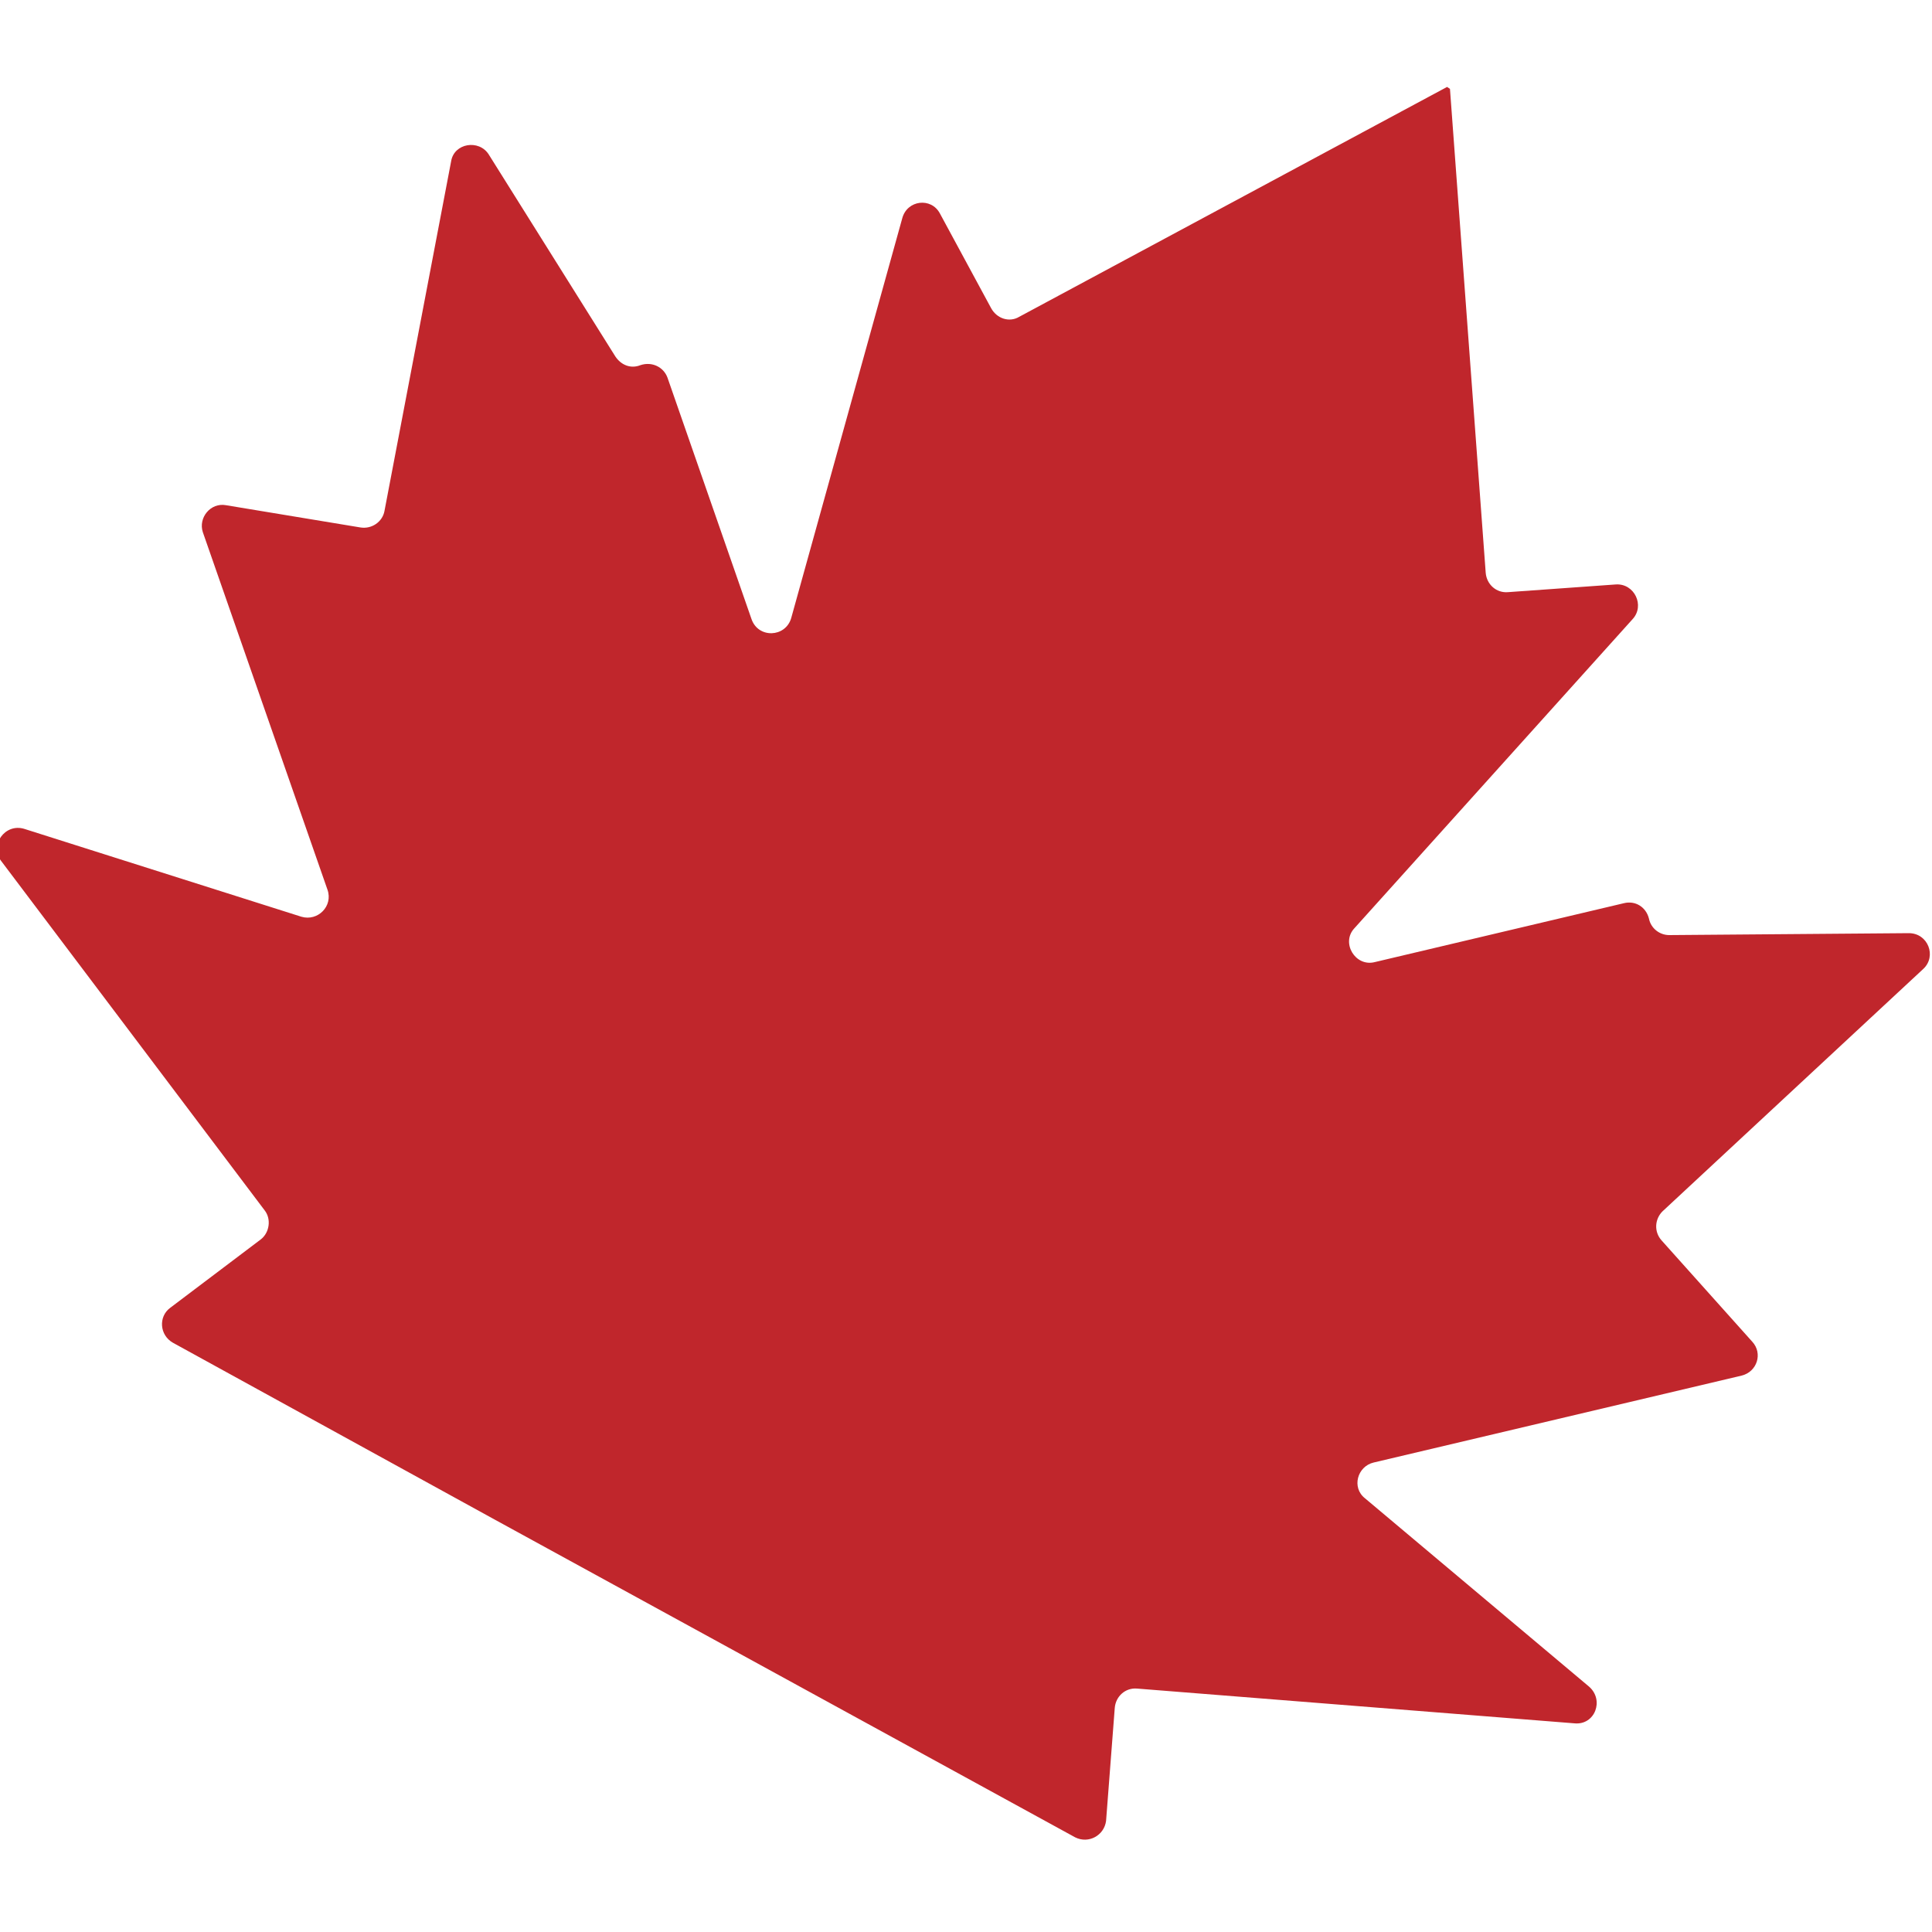
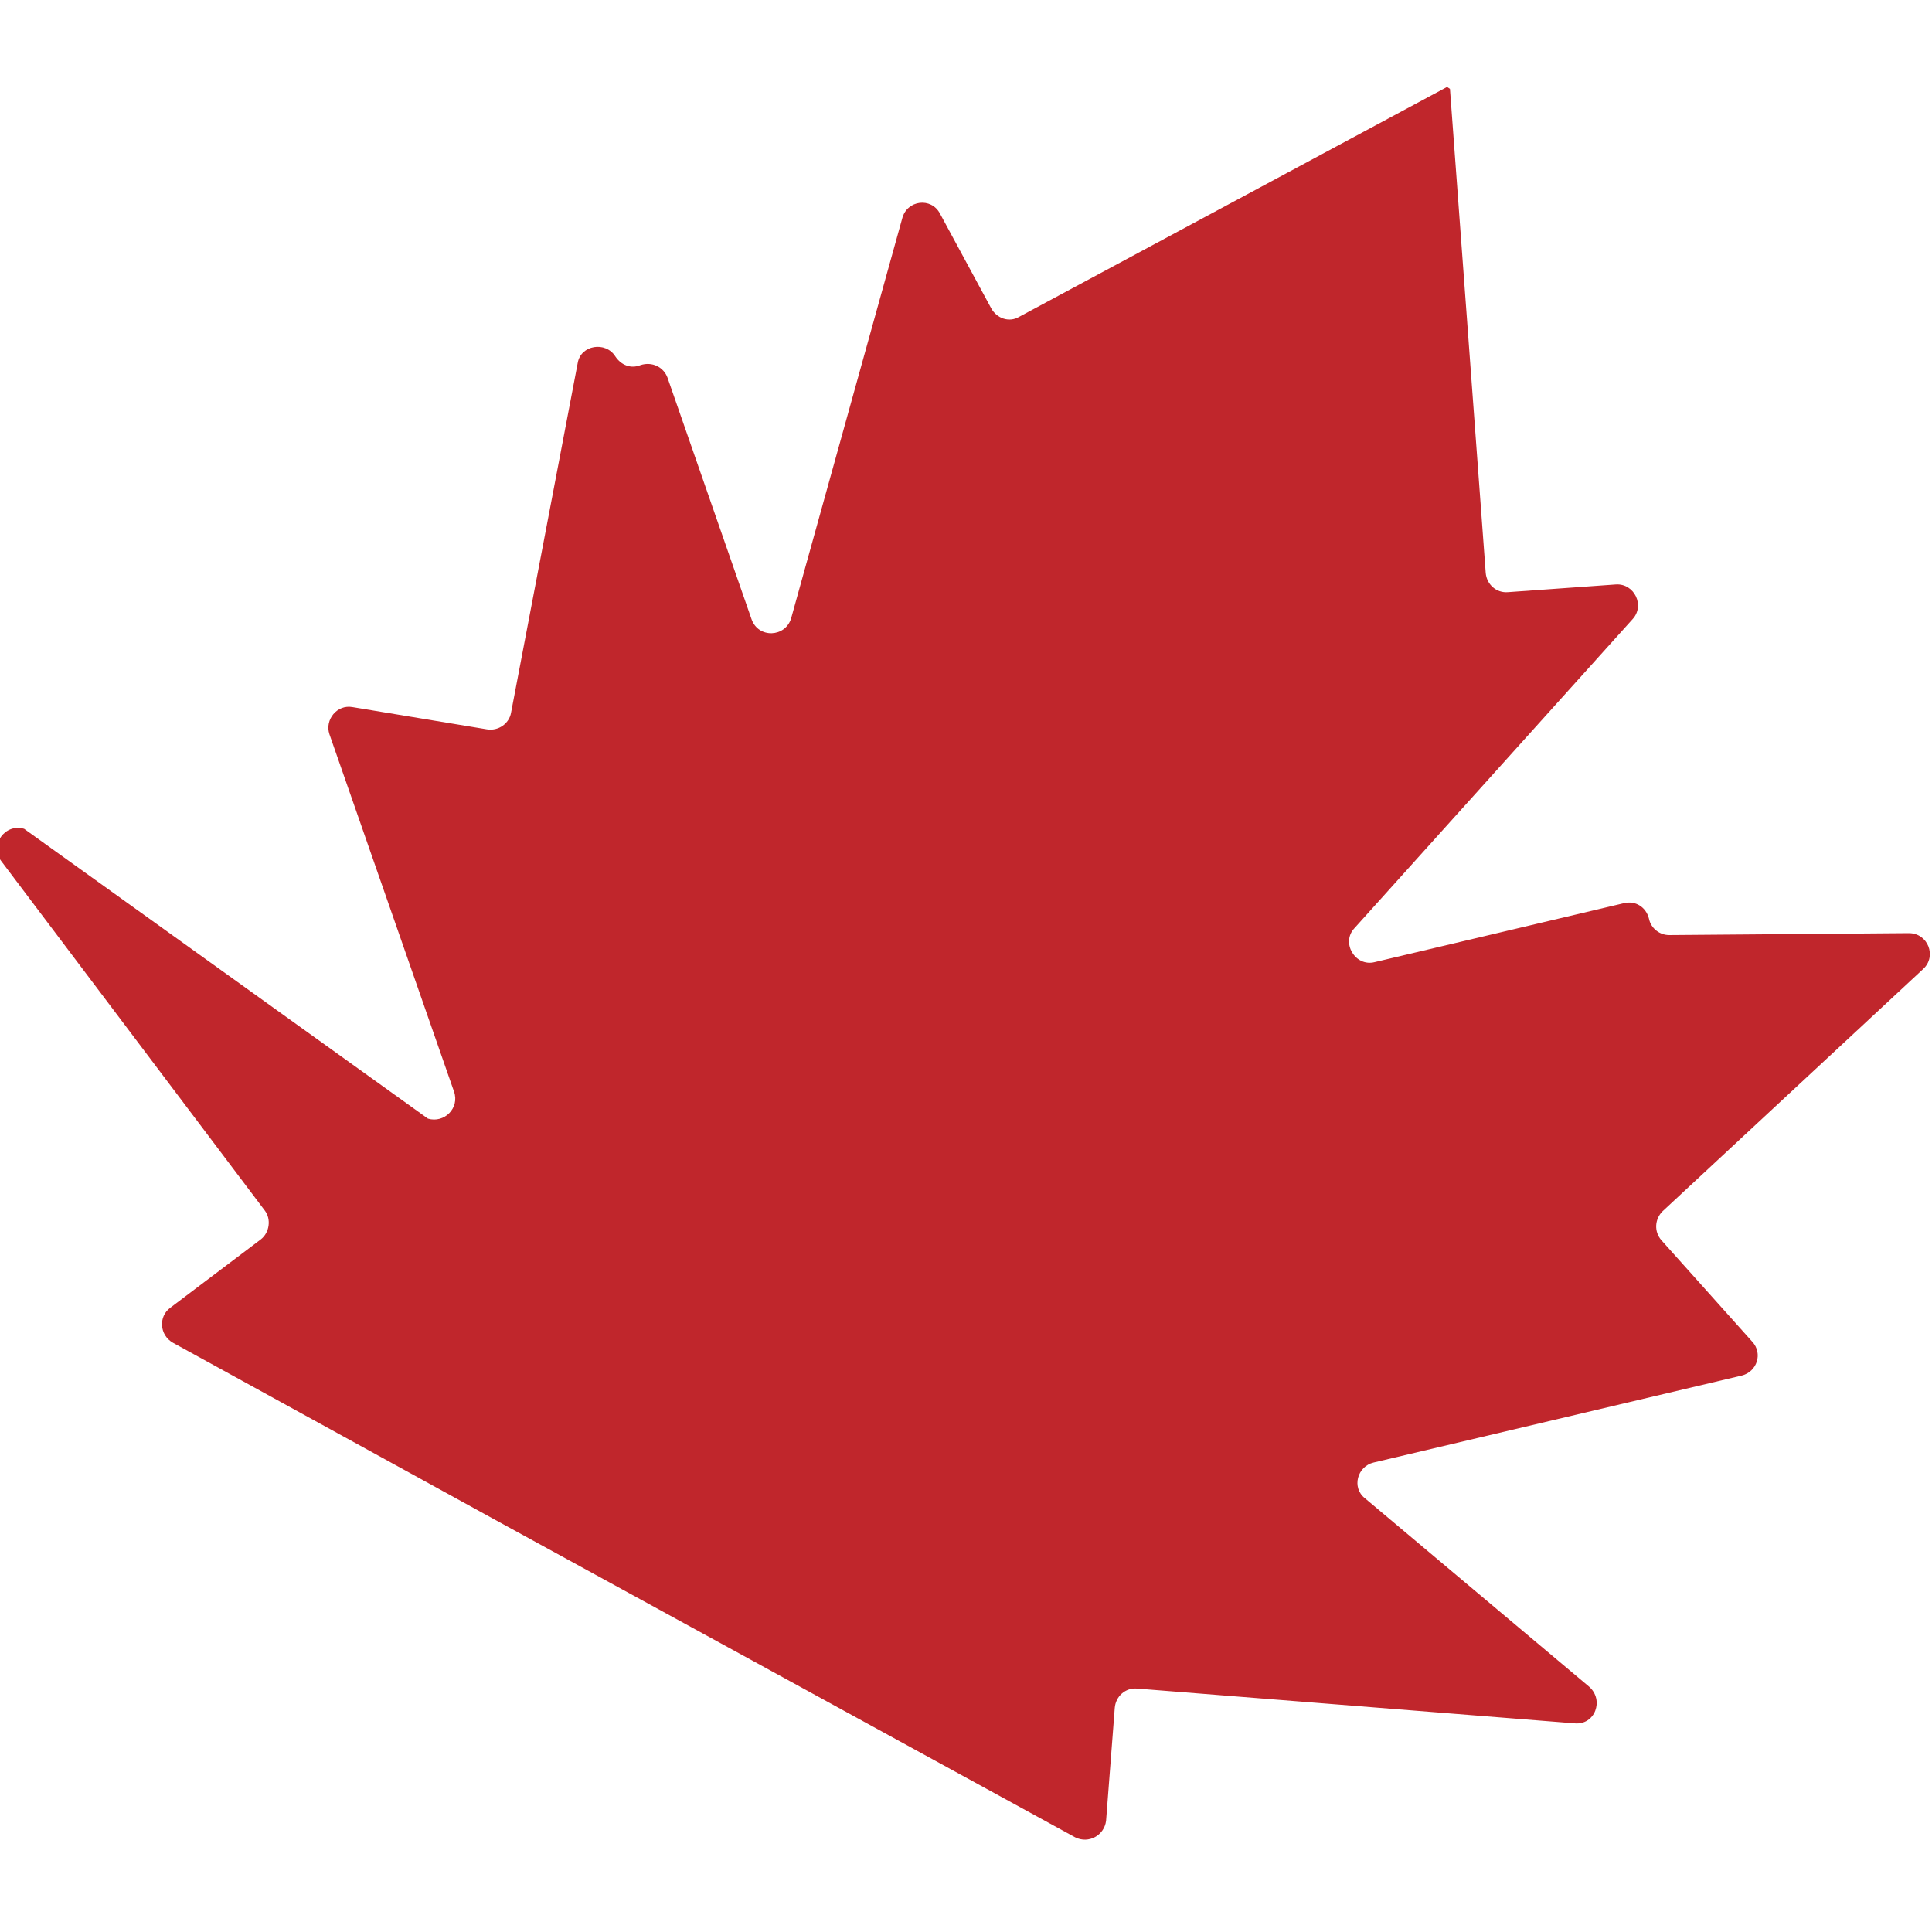
<svg xmlns="http://www.w3.org/2000/svg" version="1.1" id="Calque_1" x="0px" y="0px" viewBox="0 0 200 200" style="enable-background:new 0 0 200 200;" xml:space="preserve">
  <style type="text/css">
	.st0{fill:#C0262C;}
</style>
-   <path class="st0" d="M199.1,100.3c1.4-1.3,0.5-3.7-1.5-3.7l-24.8,0.2c-1,0-1.9-0.7-2.1-1.7c-0.3-1.2-1.4-1.9-2.6-1.6l-25.8,6.1  c-2,0.5-3.5-2-2.1-3.5L169,64.1c1.3-1.4,0.2-3.7-1.7-3.6l-11.2,0.8c-1.2,0.1-2.2-0.8-2.3-2l-3.7-50.1L149.8,9l-44.3,23.8  c-1,0.6-2.3,0.2-2.9-0.9l-5.3-9.8c-0.9-1.7-3.4-1.4-3.9,0.5L81.9,64c-0.6,2-3.4,2.1-4.1,0.1l-8.7-25c-0.4-1.1-1.6-1.7-2.8-1.3  c-1,0.4-2,0-2.6-0.9L50.6,16c-1-1.6-3.6-1.2-3.9,0.7l-6.9,36.2c-0.2,1.1-1.3,1.9-2.5,1.7l-13.9-2.3c-1.6-0.3-2.9,1.3-2.4,2.8  l12.9,37c0.6,1.7-1,3.3-2.7,2.8L2.5,85.8c-2-0.6-3.6,1.7-2.4,3.3l27.3,36.2c0.7,0.9,0.5,2.3-0.4,3l-9.4,7.1  c-1.2,0.9-1.1,2.8,0.3,3.6l33.3,18.3l24.3,13.3l35.8,19.6c1.4,0.7,3-0.2,3.2-1.7l0.9-11.7c0.1-1.2,1.1-2.1,2.3-2l45.3,3.6  c2.1,0.2,3.1-2.4,1.5-3.8l-23.2-19.5c-1.4-1.1-0.8-3.3,0.9-3.7l38.1-9c1.6-0.4,2.2-2.3,1.1-3.5l-9.4-10.5c-0.8-0.9-0.7-2.2,0.1-3  L199.1,100.3z" />
+   <path class="st0" d="M199.1,100.3c1.4-1.3,0.5-3.7-1.5-3.7l-24.8,0.2c-1,0-1.9-0.7-2.1-1.7c-0.3-1.2-1.4-1.9-2.6-1.6l-25.8,6.1  c-2,0.5-3.5-2-2.1-3.5L169,64.1c1.3-1.4,0.2-3.7-1.7-3.6l-11.2,0.8c-1.2,0.1-2.2-0.8-2.3-2l-3.7-50.1L149.8,9l-44.3,23.8  c-1,0.6-2.3,0.2-2.9-0.9l-5.3-9.8c-0.9-1.7-3.4-1.4-3.9,0.5L81.9,64c-0.6,2-3.4,2.1-4.1,0.1l-8.7-25c-0.4-1.1-1.6-1.7-2.8-1.3  c-1,0.4-2,0-2.6-0.9c-1-1.6-3.6-1.2-3.9,0.7l-6.9,36.2c-0.2,1.1-1.3,1.9-2.5,1.7l-13.9-2.3c-1.6-0.3-2.9,1.3-2.4,2.8  l12.9,37c0.6,1.7-1,3.3-2.7,2.8L2.5,85.8c-2-0.6-3.6,1.7-2.4,3.3l27.3,36.2c0.7,0.9,0.5,2.3-0.4,3l-9.4,7.1  c-1.2,0.9-1.1,2.8,0.3,3.6l33.3,18.3l24.3,13.3l35.8,19.6c1.4,0.7,3-0.2,3.2-1.7l0.9-11.7c0.1-1.2,1.1-2.1,2.3-2l45.3,3.6  c2.1,0.2,3.1-2.4,1.5-3.8l-23.2-19.5c-1.4-1.1-0.8-3.3,0.9-3.7l38.1-9c1.6-0.4,2.2-2.3,1.1-3.5l-9.4-10.5c-0.8-0.9-0.7-2.2,0.1-3  L199.1,100.3z" />
</svg>